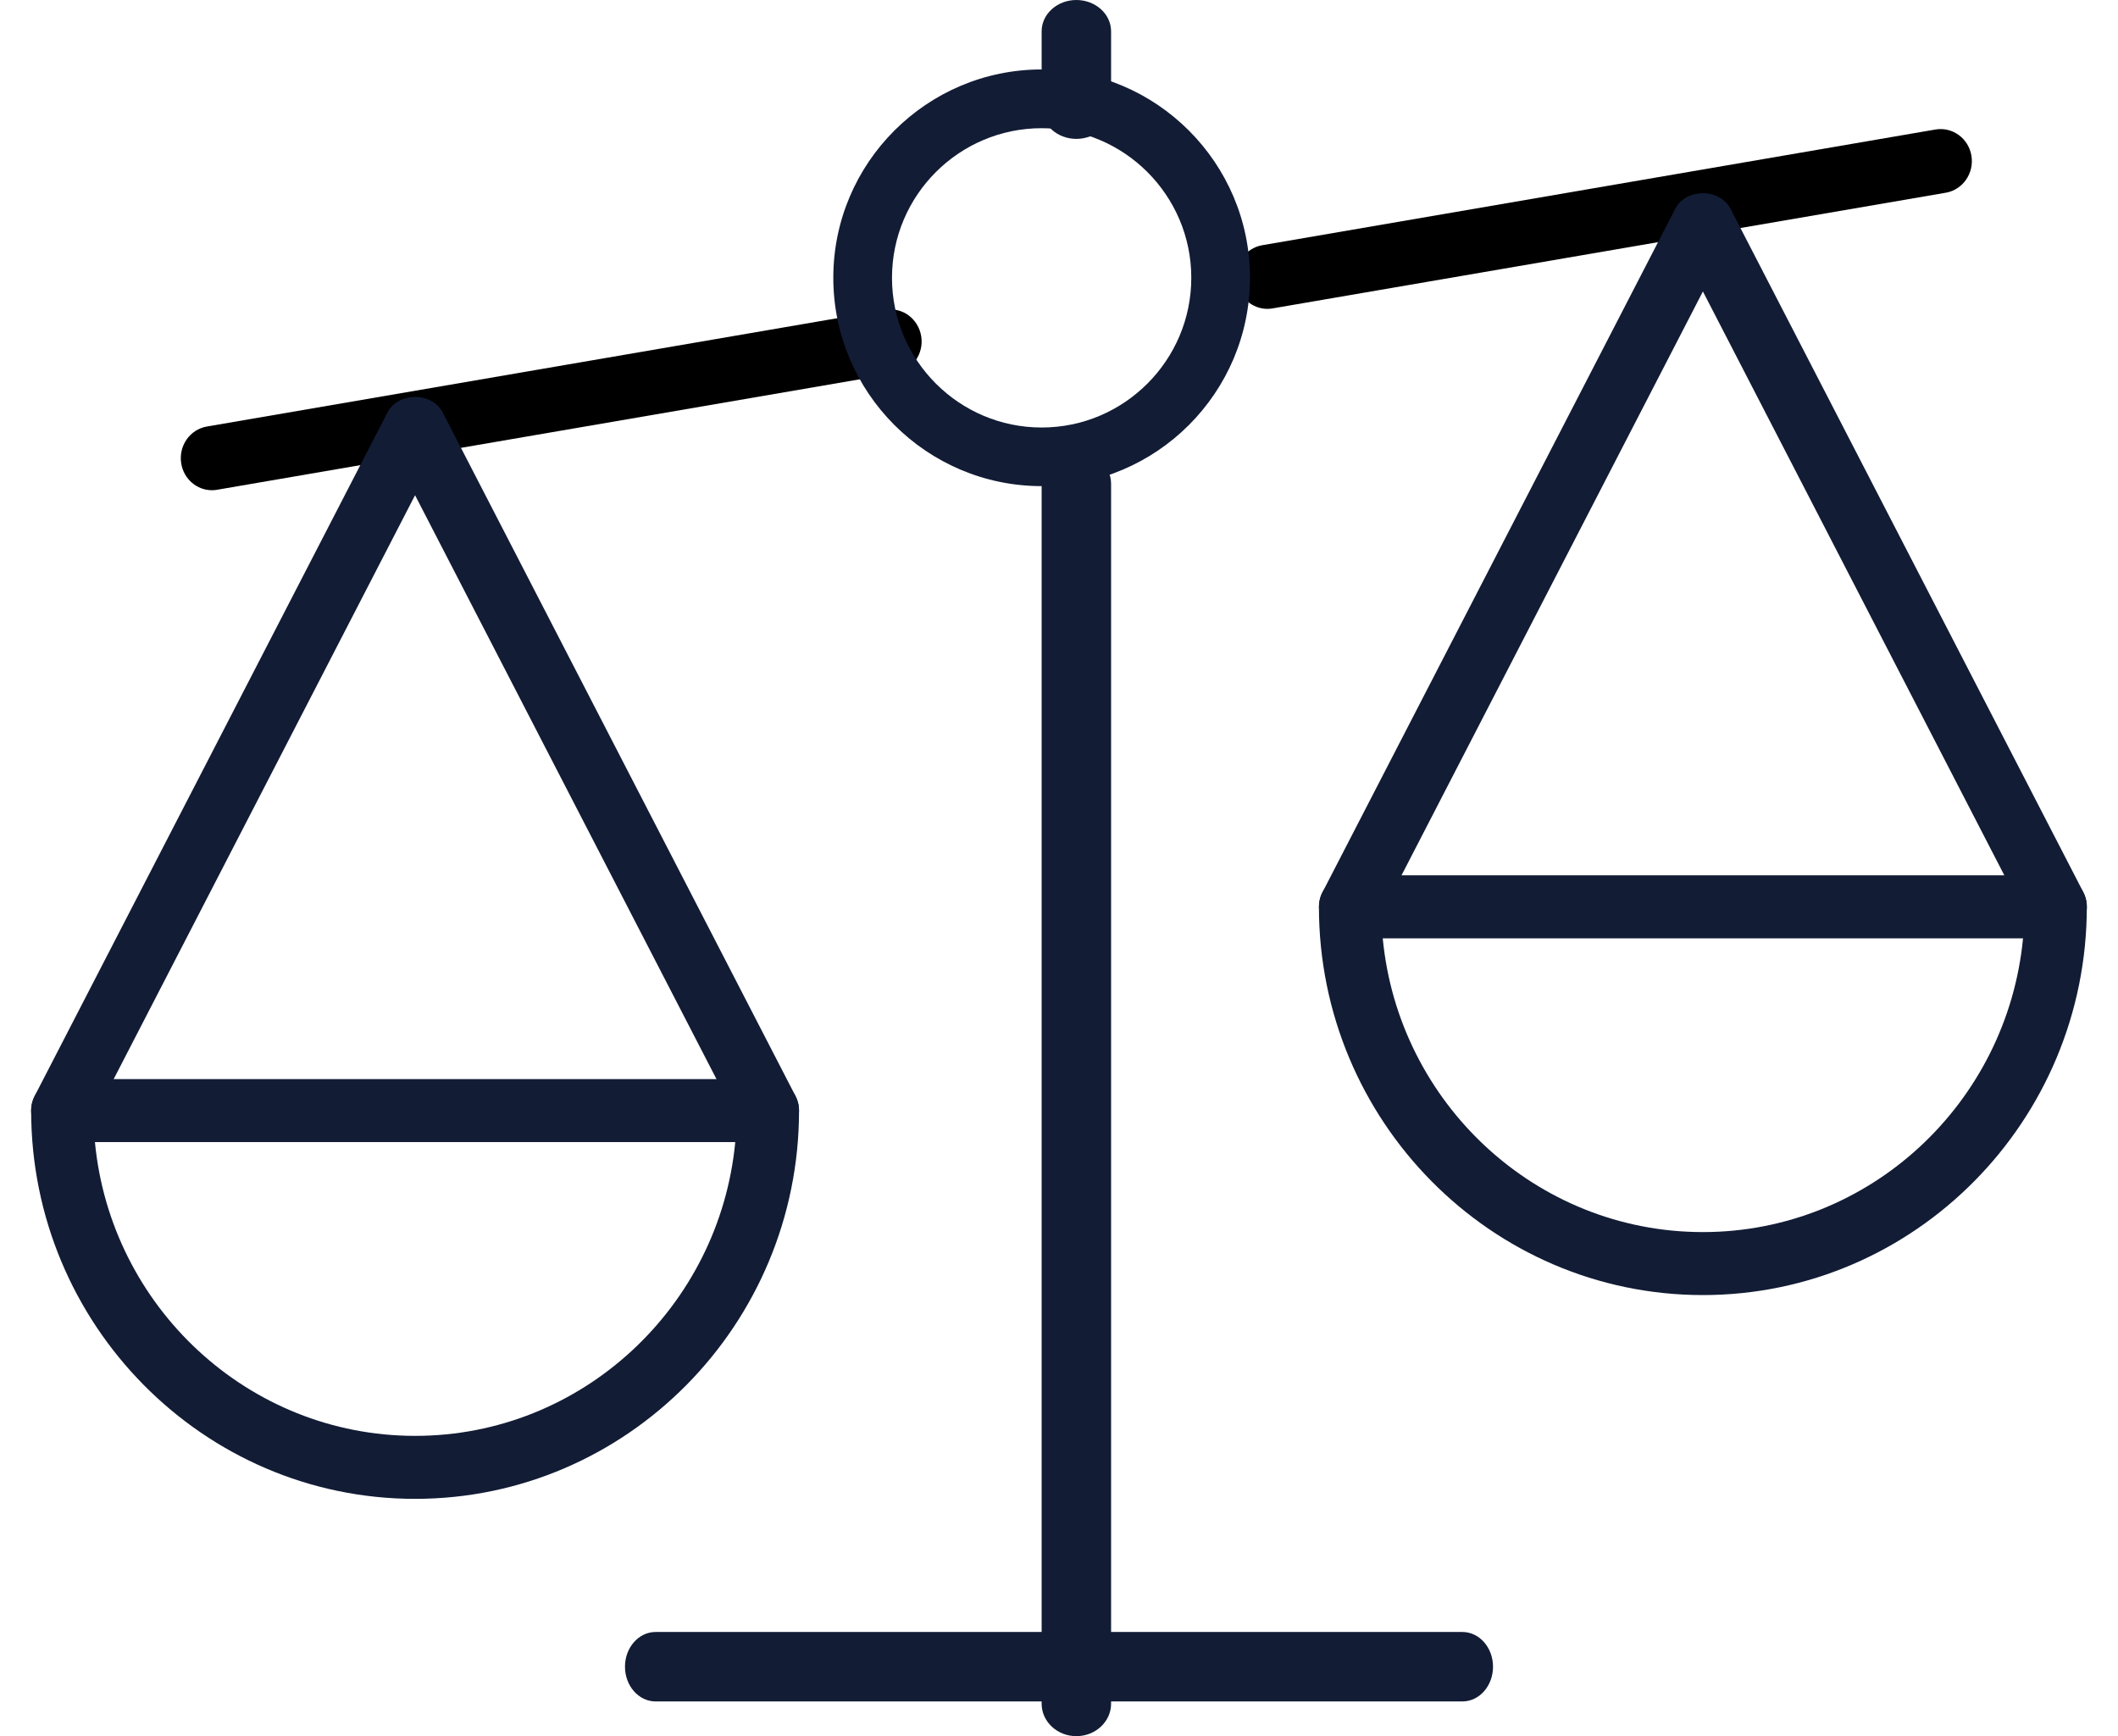
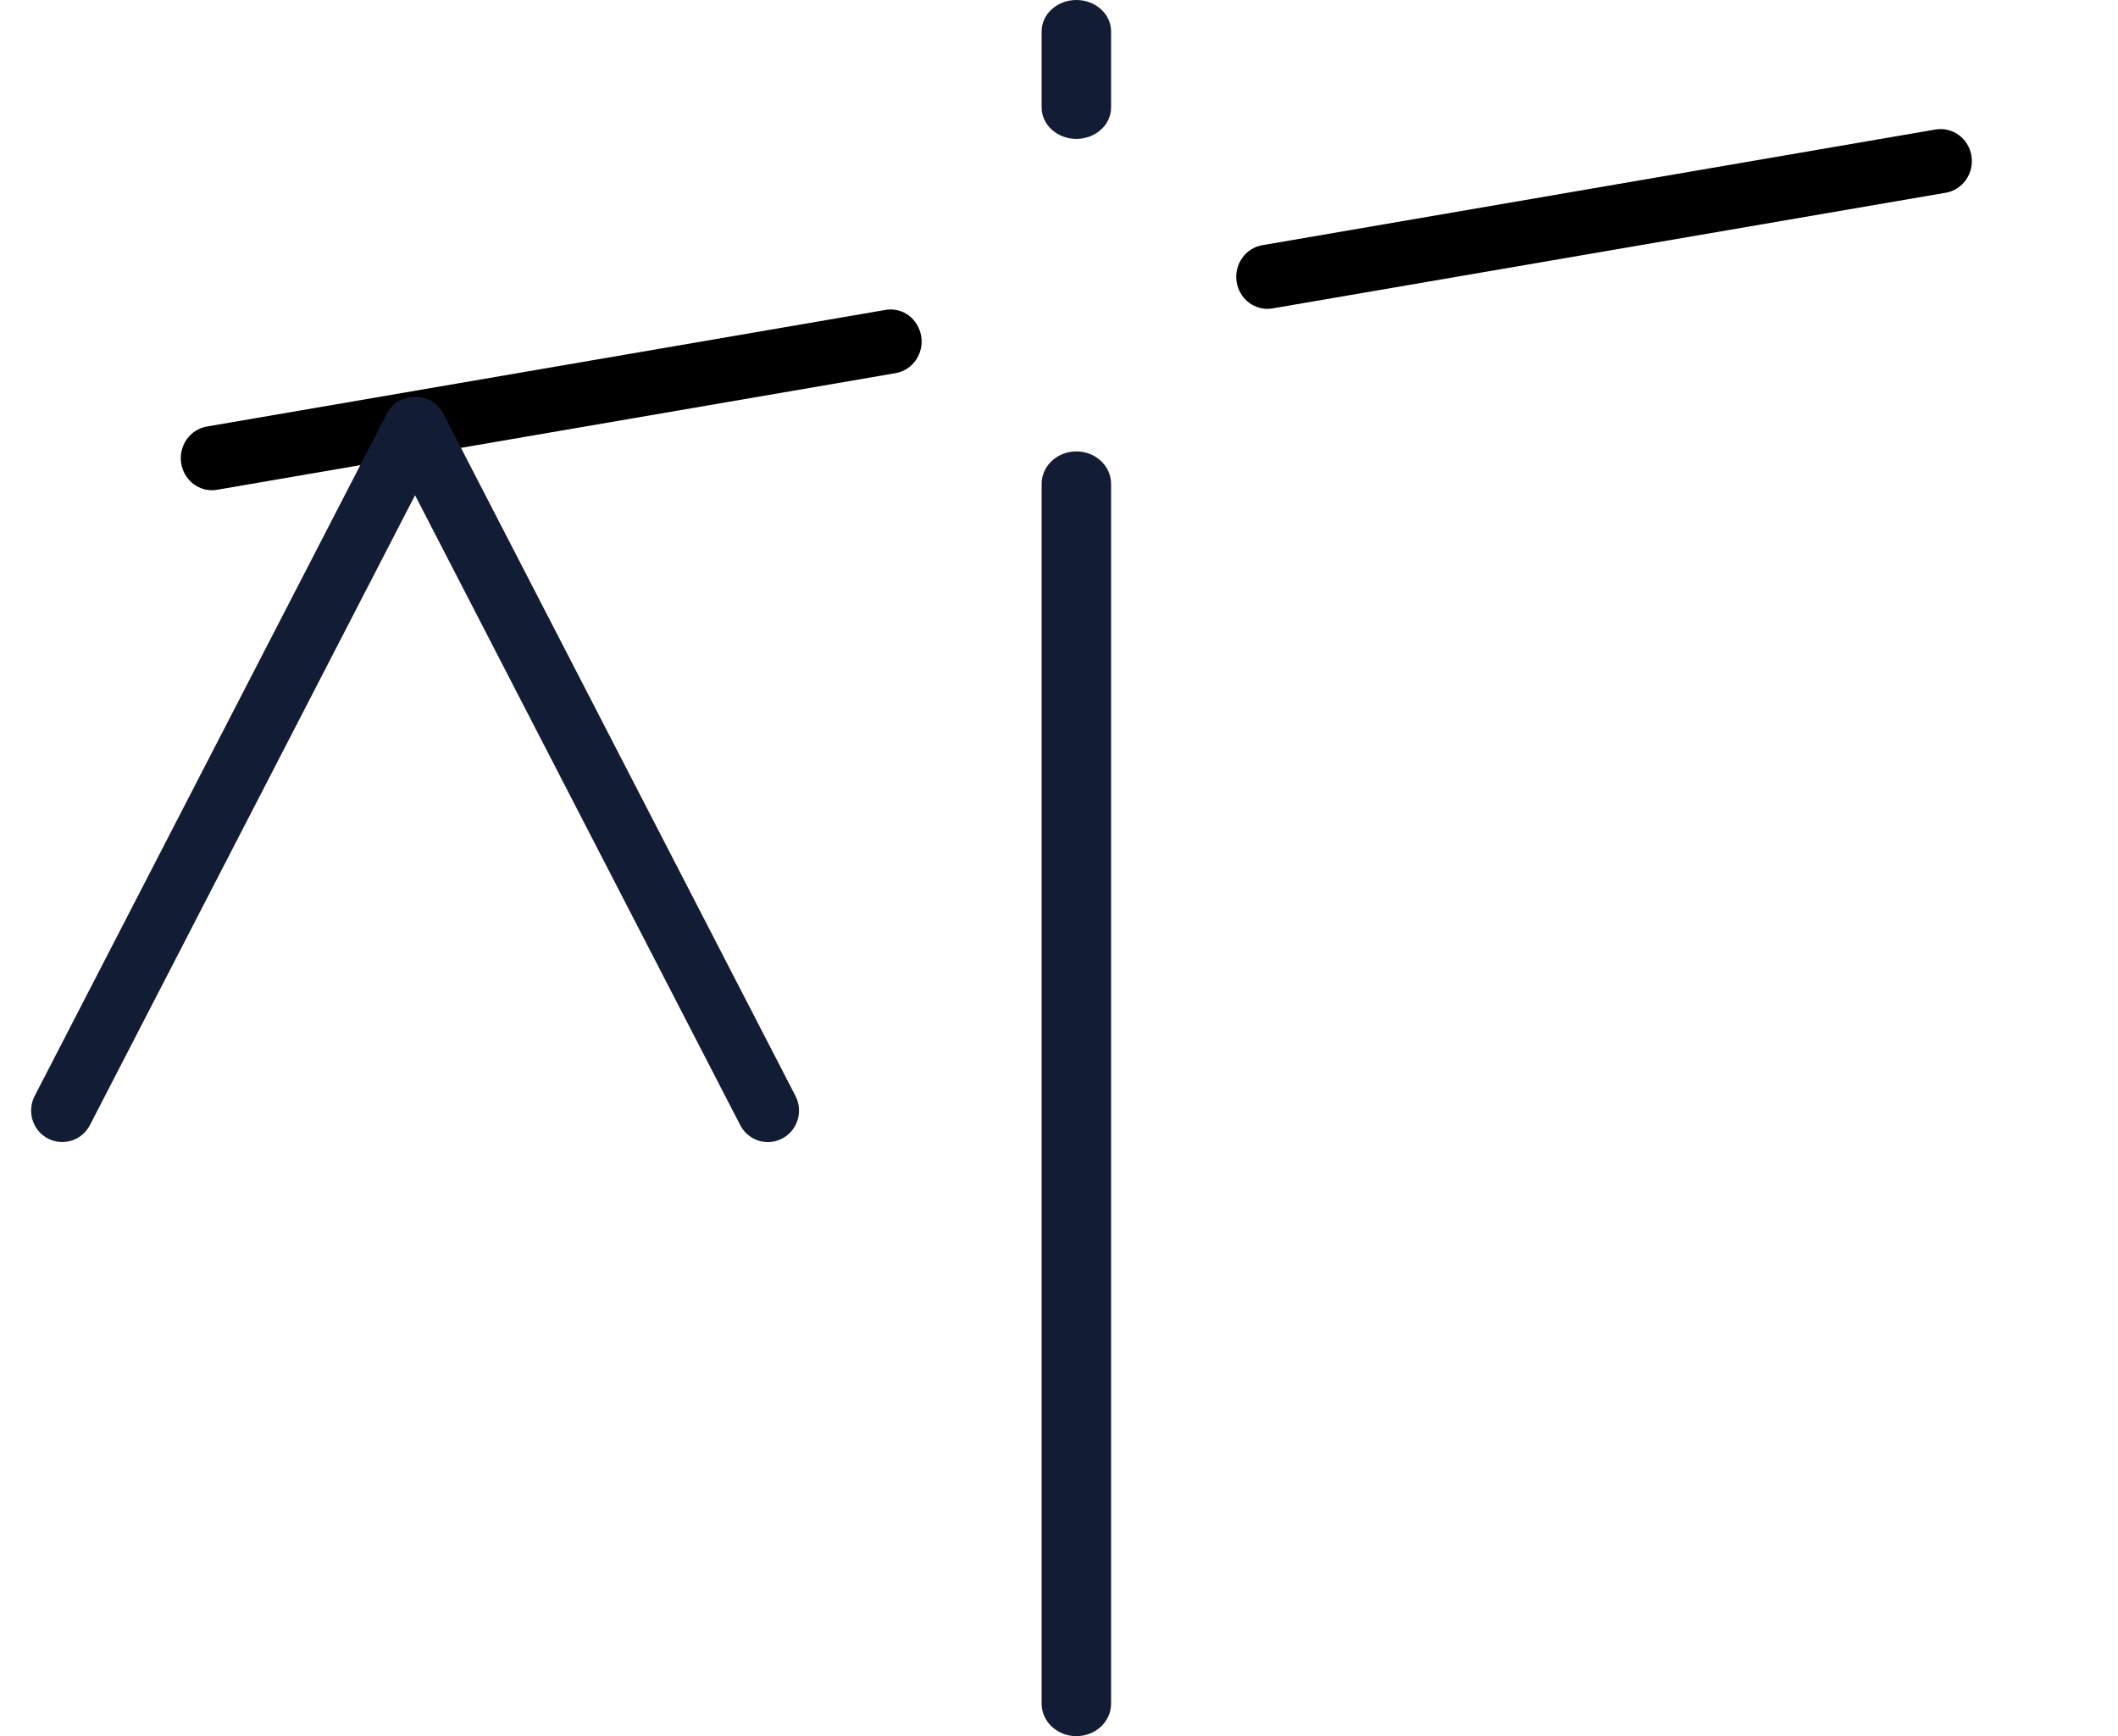
<svg xmlns="http://www.w3.org/2000/svg" width="61px" height="50px" viewBox="0 0 61 50" version="1.1">
  <title>FC0DEC23-AF55-4B8F-A7F1-9355D764B1CE</title>
  <desc>Created with sketchtool.</desc>
  <g id="Page-1" stroke="none" stroke-width="1" fill="none" fill-rule="evenodd">
    <g id="Le_porzou_homepage" transform="translate(-1065, -1797)" fill-rule="nonzero">
      <g id="Domaines" transform="translate(23, 1605)">
        <g id="Icones" transform="translate(65, 187)">
          <g id="balance" transform="translate(977, 5)">
            <g id="Group" transform="translate(5, 3)" fill="#000000">
              <path d="M31.501,5.895 C31.071,5.895 30.691,5.575 30.617,5.123 C30.537,4.619 30.866,4.146 31.354,4.062 L50.747,0.729 C51.236,0.65 51.697,0.984 51.779,1.488 C51.86,1.99 51.53,2.465 51.042,2.55 L31.65,5.882 C31.602,5.891 31.551,5.895 31.501,5.895 Z" id="Shape" />
              <path d="M1.103,11.118 C0.672,11.118 0.292,10.798 0.219,10.346 C0.138,9.844 0.468,9.369 0.956,9.284 L20.499,5.926 C20.994,5.836 21.449,6.183 21.532,6.685 C21.612,7.187 21.282,7.662 20.795,7.746 L1.252,11.105 C1.201,11.114 1.153,11.118 1.103,11.118 Z" id="Shape" />
            </g>
            <g id="Group" transform="translate(0, 5)" fill="#121C35">
              <g transform="translate(37.676, 0)" id="Shape">
-                 <path d="M11.368,32.297 C5.271,32.297 0.31,27.28 0.31,21.116 C0.31,20.616 0.712,20.209 1.207,20.209 L21.529,20.209 C22.025,20.209 22.426,20.616 22.426,21.116 C22.426,27.282 17.466,32.297 11.368,32.297 Z M2.148,22.023 C2.6,26.765 6.563,30.483 11.368,30.483 C16.174,30.483 20.135,26.765 20.589,22.023 L2.148,22.023 Z" />
-                 <path d="M1.207,22.023 C1.067,22.023 0.926,21.989 0.793,21.92 C0.353,21.688 0.185,21.14 0.413,20.695 L10.573,1.012 C10.883,0.414 11.854,0.414 12.164,1.012 L22.326,20.695 C22.554,21.14 22.385,21.688 21.946,21.92 C21.508,22.15 20.964,21.978 20.735,21.535 L11.369,3.394 L2.004,21.535 C1.843,21.845 1.53,22.023 1.207,22.023 Z" />
-               </g>
+                 </g>
              <g transform="translate(0, 6.349)" id="Shape">
-                 <path d="M11.956,31.817 C5.858,31.817 0.897,26.799 0.897,20.636 C0.897,20.135 1.299,19.729 1.794,19.729 L22.116,19.729 C22.611,19.729 23.013,20.135 23.013,20.636 C23.013,26.799 18.052,31.817 11.956,31.817 Z M2.734,21.543 C3.186,26.284 7.15,30.003 11.956,30.003 C16.761,30.003 20.724,26.284 21.176,21.543 L2.734,21.543 Z" />
                <path d="M22.116,21.543 C21.793,21.543 21.481,21.365 21.32,21.055 L11.954,2.913 L2.589,21.055 C2.359,21.499 1.817,21.668 1.378,21.439 C0.938,21.207 0.77,20.659 0.998,20.215 L11.159,0.531 C11.47,-0.067 12.44,-0.067 12.751,0.531 L22.911,20.215 C23.139,20.659 22.97,21.207 22.531,21.439 C22.398,21.508 22.256,21.543 22.116,21.543 Z" />
              </g>
            </g>
-             <path d="M30,14 C26.692,14 24,11.308 24,7.999 C24,4.692 26.692,2 30,2 C33.308,2 36,4.692 36,7.999 C36,11.31 33.308,14 30,14 Z M30,3.692 C27.623,3.692 25.69,5.625 25.69,8.001 C25.69,10.377 27.623,12.312 30,12.312 C32.377,12.312 34.31,10.377 34.31,8.001 C34.31,5.625 32.377,3.692 30,3.692 Z" id="Shape" fill="#121C35" />
            <path d="M31,50 C30.448,50 30,49.581 30,49.066 L30,13.934 C30,13.419 30.448,13 31,13 C31.552,13 32,13.419 32,13.934 L32,49.066 C32,49.581 31.552,50 31,50 Z" id="Shape" fill="#121C35" />
            <path d="M31,4 C30.448,4 30,3.595 30,3.097 L30,0.903 C30,0.405 30.448,0 31,0 C31.552,0 32,0.405 32,0.903 L32,3.097 C32,3.595 31.552,4 31,4 Z" id="Shape" fill="#121C35" />
-             <path d="M42.119,49 L18.881,49 C18.395,49 18,48.552 18,48 C18,47.448 18.395,47 18.881,47 L42.119,47 C42.605,47 43,47.448 43,48 C43,48.552 42.607,49 42.119,49 Z" id="Shape" fill="#121C35" />
          </g>
        </g>
      </g>
    </g>
  </g>
</svg>